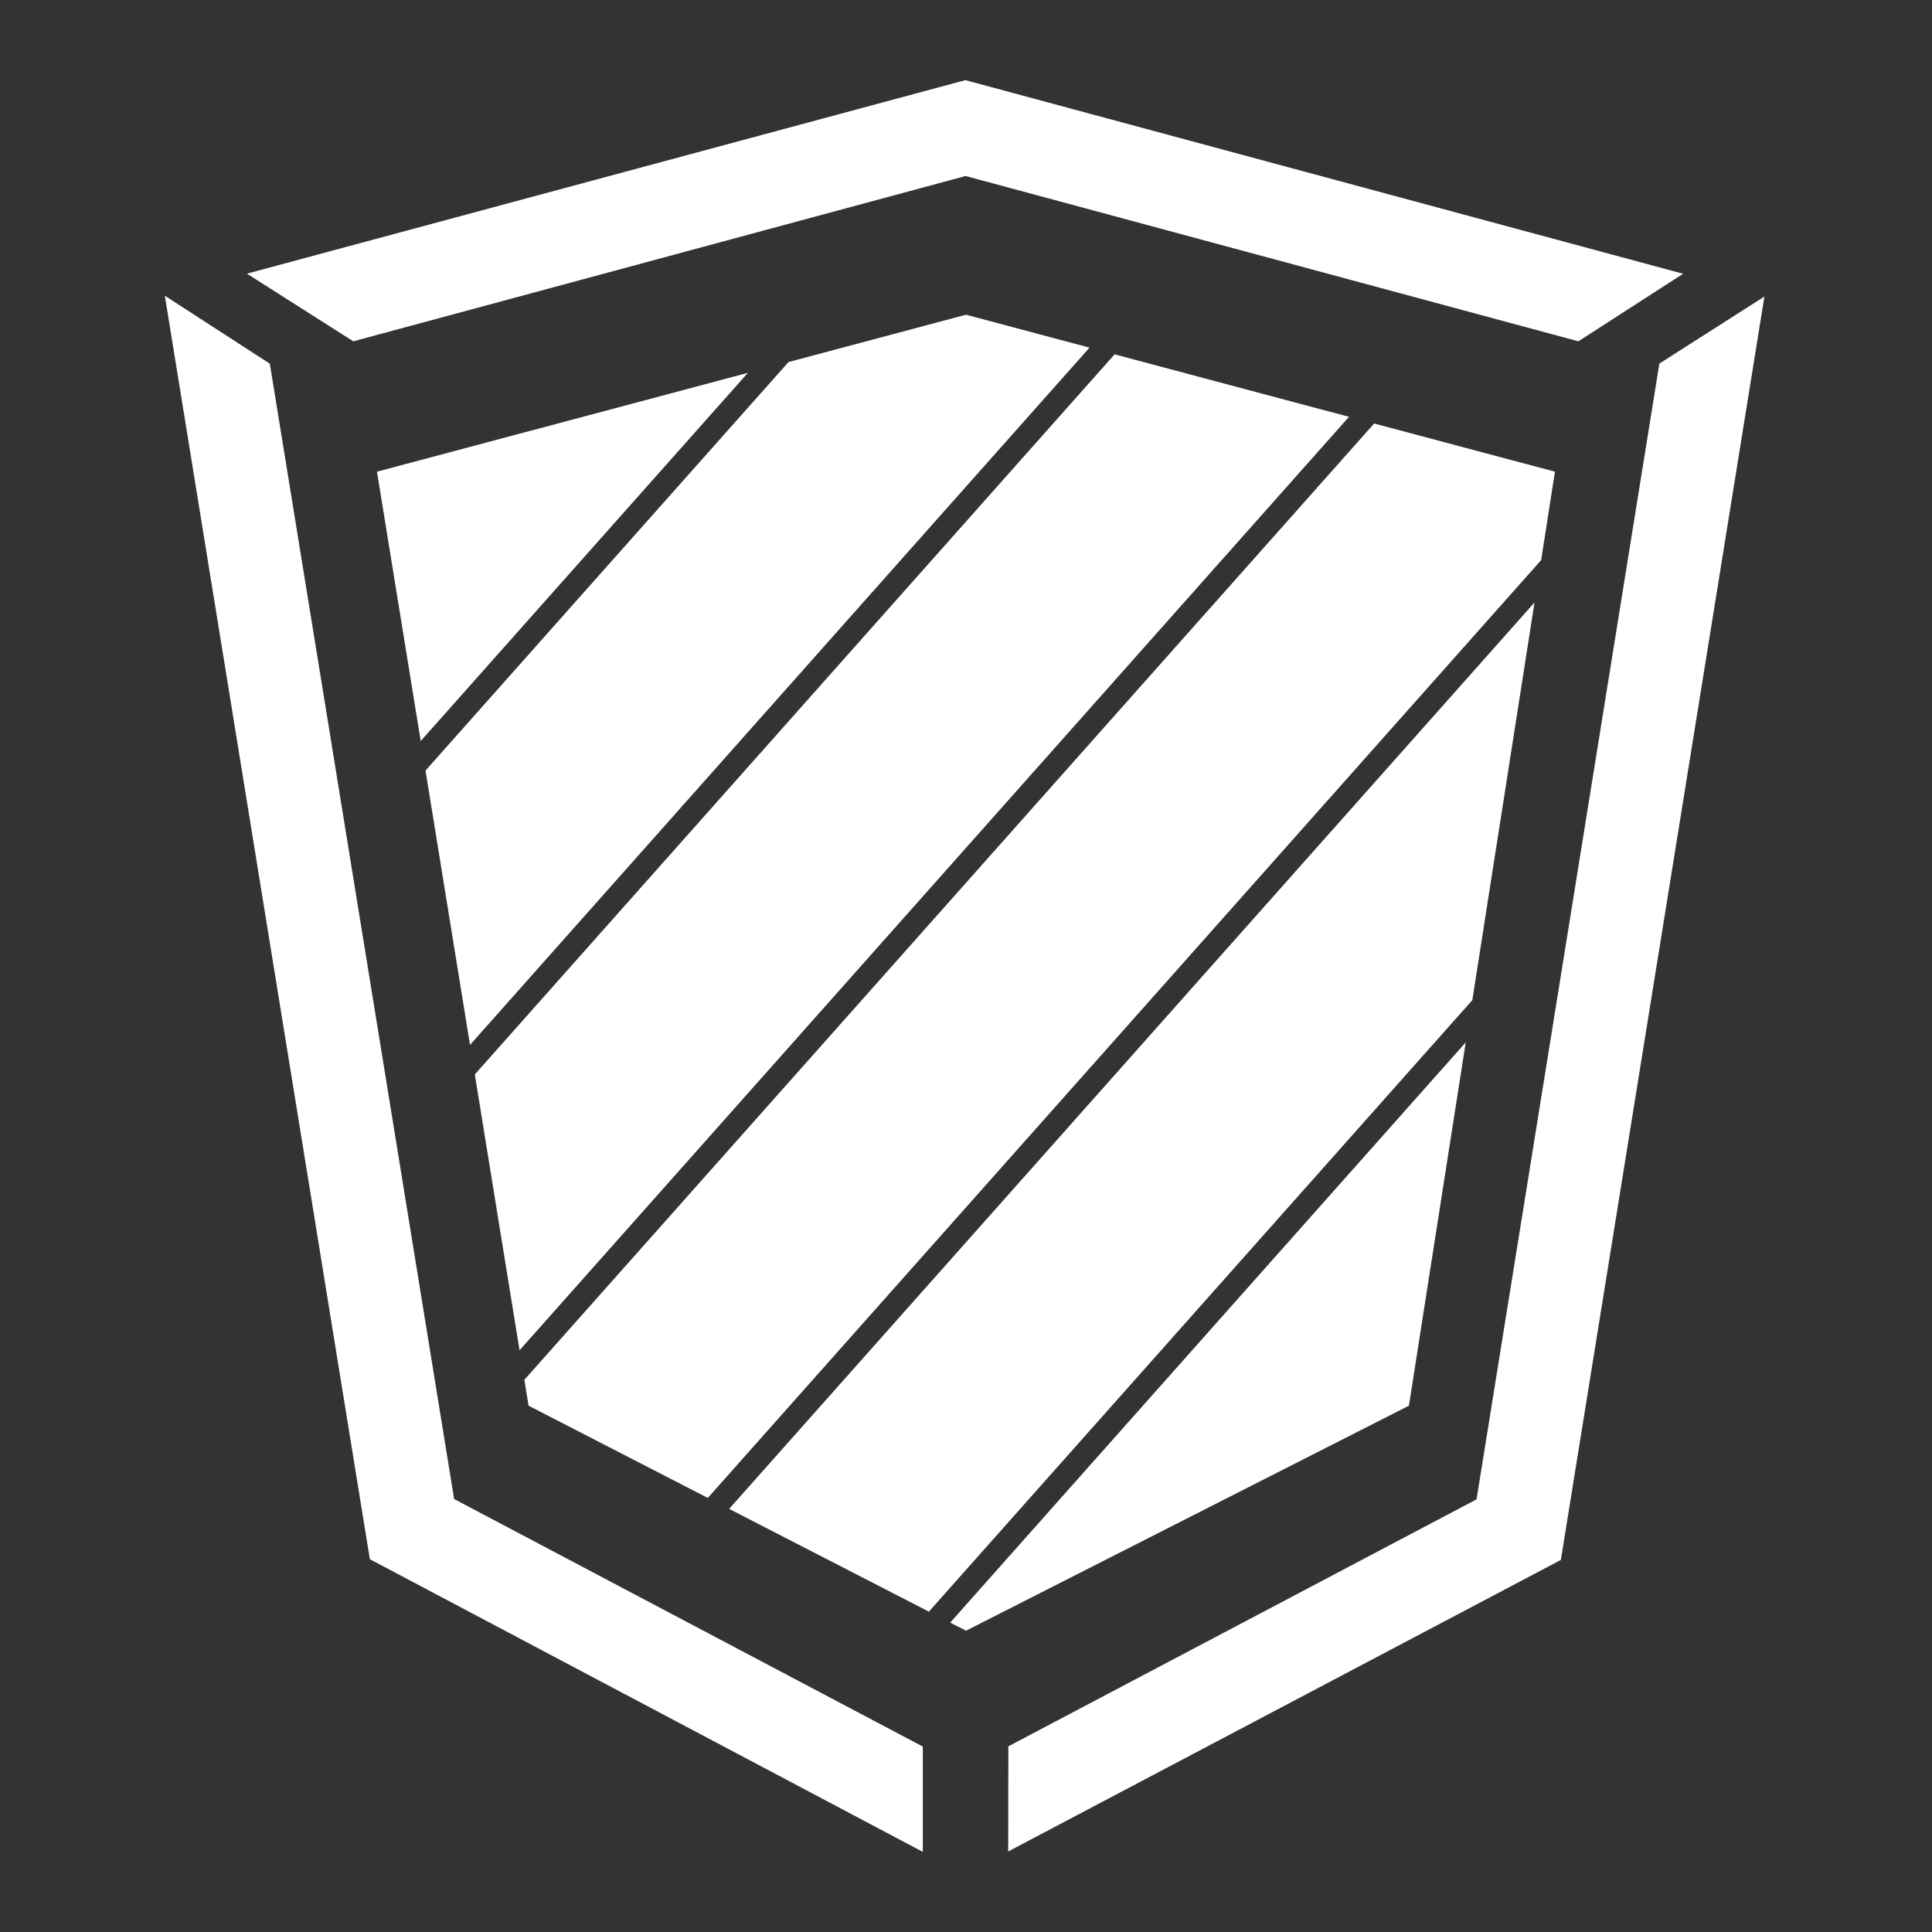
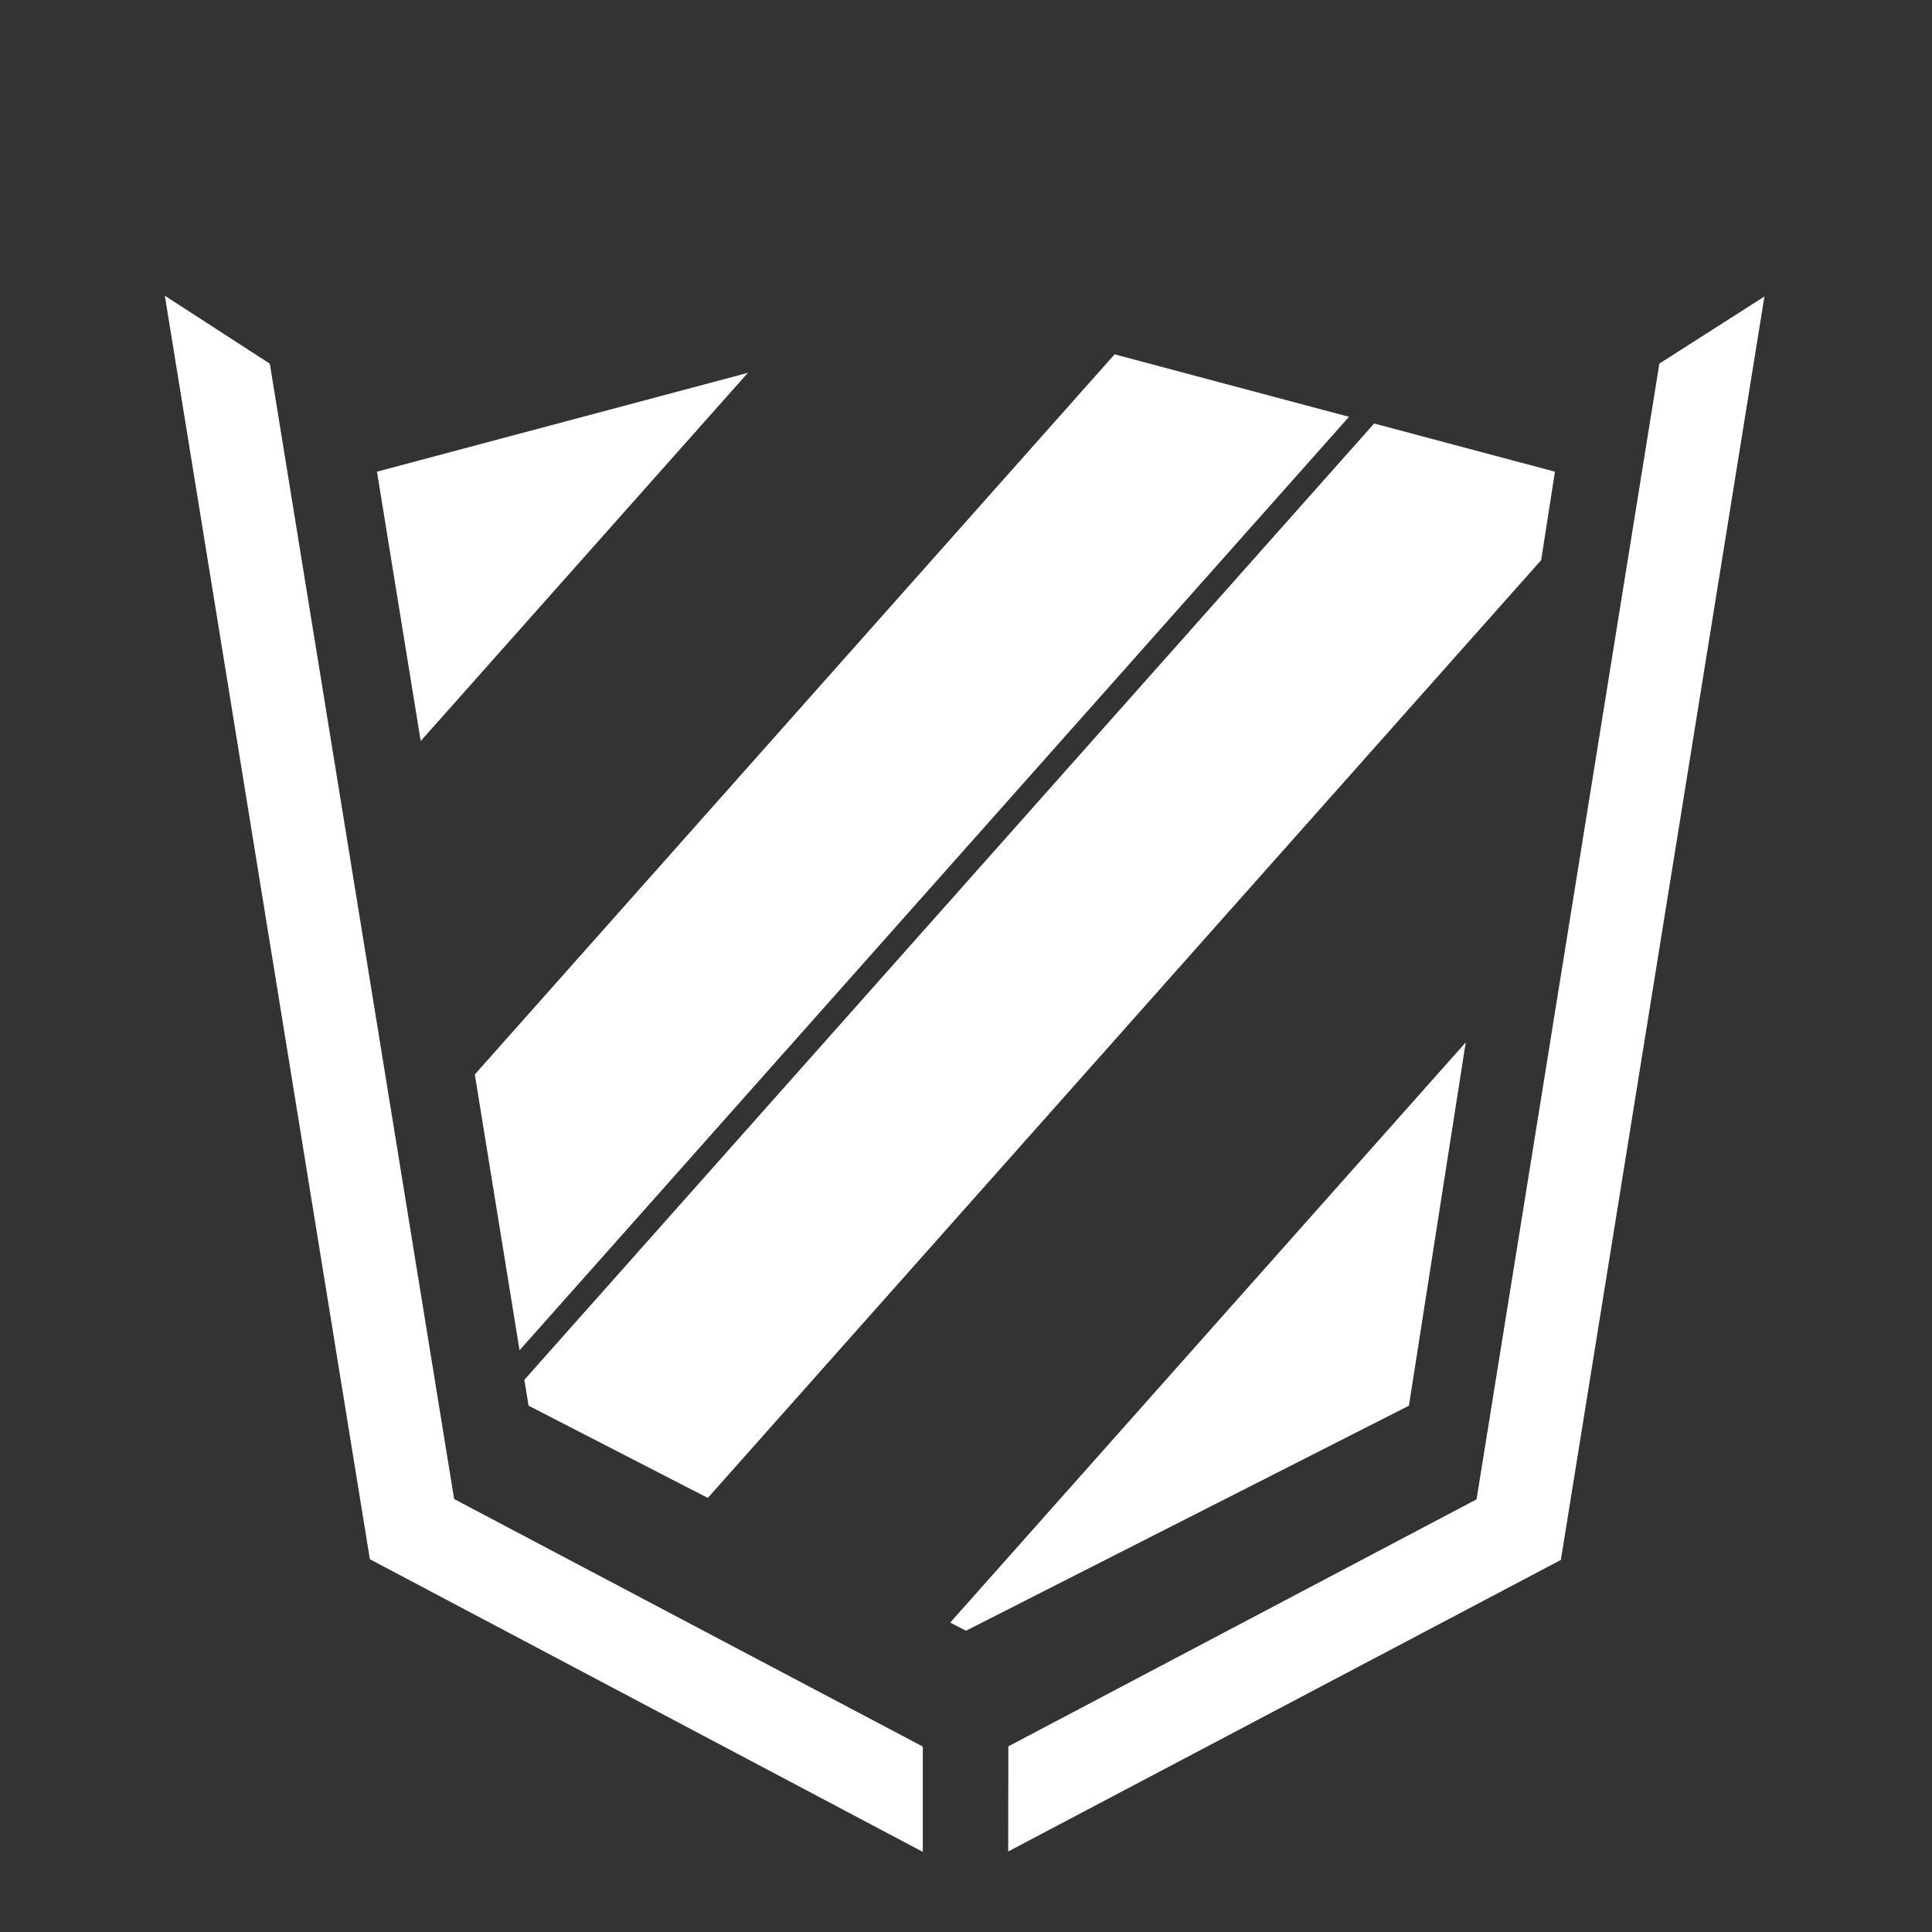
<svg xmlns="http://www.w3.org/2000/svg" version="1.1" x="0px" y="0px" width="50px" height="50px" viewBox="0 0 50 50" enable-background="new 0 0 50 50" xml:space="preserve">
  <rect x="0" y="0" width="50" height="50" fill="#333333" stroke="none" />
  <g id="Layer_1" display="none">
    <g id="Layer_2" display="inline">
      <polyline fill="#FFFFFF" points="23.918,20.139 4.315,7.665 9.618,40.343 23.918,47.91 23.918,45.188   " />
      <polygon fill="#FFFFFF" points="26.127,47.902 40.42,40.361 45.686,7.686 42.969,9.421 38.239,38.794 26.131,45.182   " />
      <polygon fill="#FFFFFF" points="28.414,5.38 11.083,10.056 13.826,11.802 33.021,6.623   " />
      <polygon fill="#FFFFFF" points="43.572,7.097 25.01,2.09 6.429,7.094 9.18,8.845 25.016,4.569 40.864,8.845   " />
-       <polygon fill="#FFFFFF" points="36.463,7.544 15.865,13.099 18.605,14.842 40.864,8.845   " />
    </g>
  </g>
  <g id="Layer_2_1_">
    <polygon fill="#FFFFFF" points="4.266,7.653 9.572,40.352 23.882,47.926 23.882,45.201 11.753,38.795 6.983,9.412  " />
    <polygon fill="#FFFFFF" points="26.092,47.916 40.395,40.371 45.663,7.674 42.944,9.41 38.213,38.803 26.096,45.195  " />
-     <polygon fill="#FFFFFF" points="43.559,7.085 24.984,2.074 6.39,7.082 9.143,8.833 24.989,4.555 40.848,8.833  " />
    <g>
      <polygon fill="#FFFFFF" points="32.107,10.04 28.846,9.17 12.288,27.807 13.446,34.945 34.912,10.787   " />
      <polygon fill="#FFFFFF" points="40.242,12.207 36.031,11.085 35.563,10.96 13.57,35.71 13.679,36.379 18.318,38.766     39.885,14.496   " />
      <polygon fill="#FFFFFF" points="9.756,12.207 10.888,19.178 19.355,9.649   " />
-       <polygon fill="#FFFFFF" points="39.713,15.592 18.87,39.05 24.039,41.709 38.104,25.883   " />
      <polygon fill="#FFFFFF" points="25,42.203 36.463,36.379 37.933,26.976 24.591,41.993   " />
-       <polygon fill="#FFFFFF" points="26.852,8.639 25,8.145 20.407,9.369 11.012,19.942 12.164,27.042 28.196,8.997   " />
    </g>
  </g>
</svg>